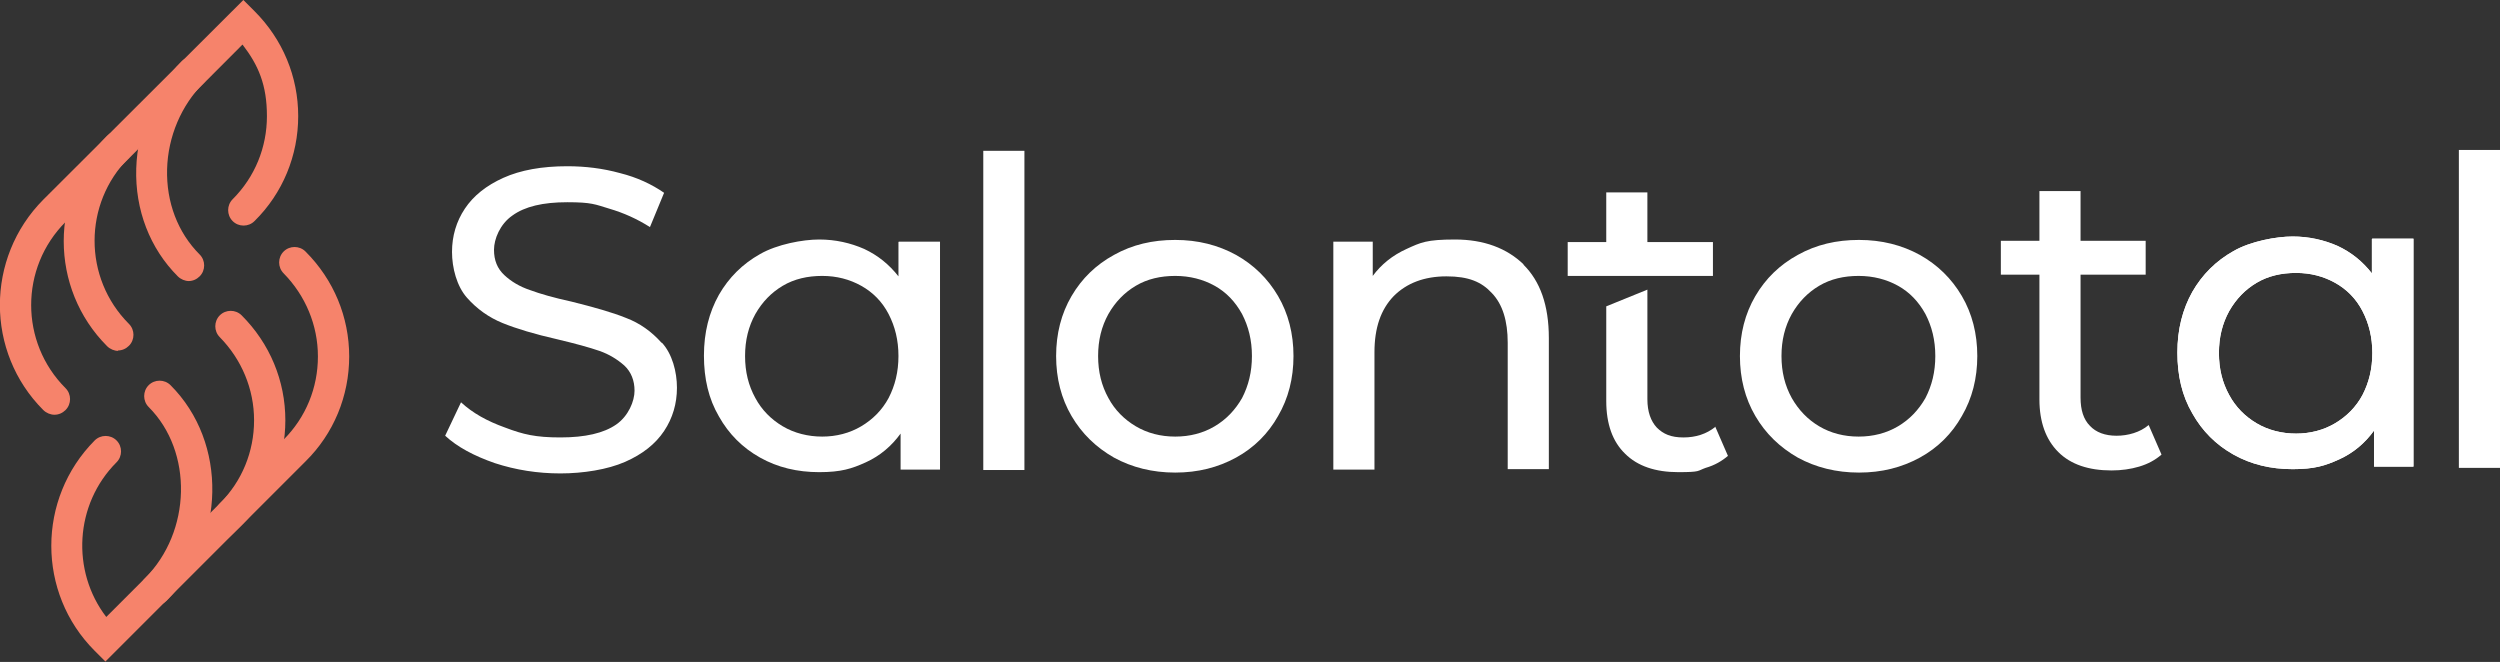
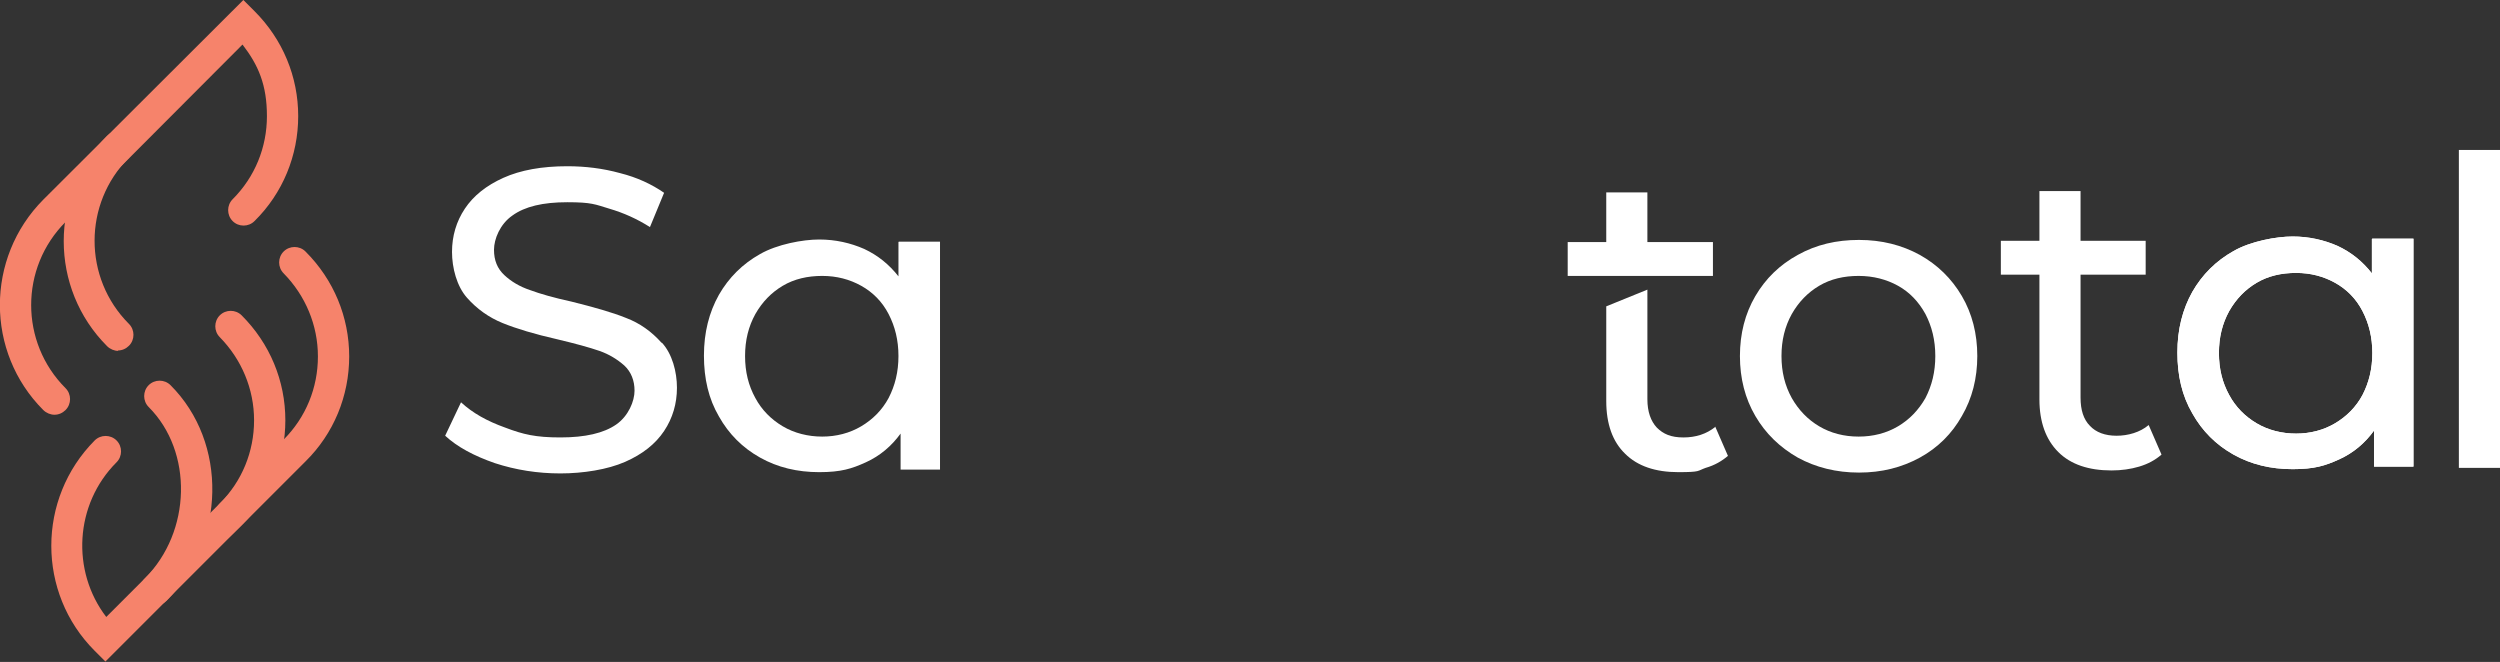
<svg xmlns="http://www.w3.org/2000/svg" version="1.1" viewBox="0 0 583.5 154.5">
  <rect x="0" y="0" width="583.5" height="154.5" fill="#333333" stroke="none" />
  <defs>
    <style>
      .cls-1 {
        fill: #fff;
      }

      .cls-2 {
        fill: #f6836b;
      }
    </style>
  </defs>
  <g>
    <g id="Layer_1">
      <path class="cls-1" d="M154.4,80c-2.3-2.6-5.1-4.6-8.3-5.8-3.2-1.3-7.5-2.5-12.7-3.8-4.1-.9-7.3-1.8-9.7-2.7-2.4-.8-4.4-2-6-3.5-1.6-1.5-2.4-3.4-2.4-5.9s1.4-6,4.3-8c2.9-2.1,7.1-3.1,12.8-3.1s6.5.5,9.8,1.5c3.4,1,6.5,2.4,9.5,4.3l3.3-8c-2.9-2-6.3-3.6-10.3-4.6-4-1.1-8.1-1.6-12.3-1.6-5.9,0-10.9.9-14.9,2.7-4,1.8-7,4.2-9,7.2-2,3-3,6.4-3,10.1s1.1,8,3.5,10.7c2.3,2.6,5.1,4.6,8.3,5.9,3.2,1.3,7.5,2.6,12.8,3.8,4.2,1,7.5,1.9,9.8,2.7,2.3.8,4.2,2,5.8,3.4,1.6,1.5,2.4,3.5,2.4,5.9s-1.4,5.9-4.3,7.9c-2.9,2-7.2,3-13,3s-8.7-.7-12.9-2.3c-4.2-1.5-7.6-3.4-10.3-5.9l-3.7,7.8c2.8,2.6,6.7,4.7,11.6,6.4,4.9,1.6,10,2.4,15.3,2.4s11-.9,15.1-2.7c4.1-1.8,7.1-4.2,9.1-7.2,2-3,3-6.4,3-10.1s-1.1-7.9-3.5-10.5Z" />
      <path class="cls-1" d="M209.7,56.5v8c-2.2-2.8-4.8-4.9-8-6.4-3.2-1.4-6.7-2.2-10.5-2.2s-9.8,1.1-13.8,3.4c-4.1,2.3-7.3,5.5-9.6,9.5-2.3,4.1-3.5,8.8-3.5,14.2s1.1,10.1,3.5,14.2c2.3,4.1,5.5,7.3,9.6,9.6,4.1,2.3,8.7,3.4,13.8,3.4s7.6-.8,10.9-2.3c3.3-1.5,6-3.8,8.1-6.7v8.4h9.2v-53.2h-9.6ZM207.4,92.9c-1.5,2.8-3.7,5-6.4,6.6-2.7,1.6-5.8,2.4-9.1,2.4s-6.5-.8-9.2-2.4c-2.7-1.6-4.9-3.8-6.4-6.6-1.6-2.9-2.4-6.1-2.4-9.8s.8-6.9,2.4-9.8c1.6-2.8,3.7-5,6.4-6.6,2.7-1.6,5.8-2.3,9.2-2.3s6.4.8,9.1,2.3c2.7,1.5,4.9,3.7,6.4,6.6,1.5,2.9,2.3,6.1,2.3,9.8s-.8,6.9-2.3,9.8Z" />
-       <path class="cls-1" d="M229.5,35.2v74.5h9.6V35.2h-9.6Z" />
-       <path class="cls-1" d="M298.3,69.1c-2.4-4.1-5.7-7.3-9.8-9.6-4.2-2.3-8.9-3.5-14.2-3.5s-10,1.1-14.3,3.5c-4.2,2.3-7.5,5.5-9.9,9.6-2.4,4.1-3.6,8.8-3.6,14s1.2,9.9,3.6,14c2.4,4.1,5.7,7.3,9.9,9.7,4.2,2.3,9,3.5,14.3,3.5s10-1.2,14.2-3.5c4.2-2.3,7.5-5.6,9.8-9.7,2.4-4.1,3.6-8.8,3.6-14s-1.2-9.9-3.6-14ZM289.9,92.9c-1.6,2.8-3.7,5-6.4,6.6-2.7,1.6-5.8,2.4-9.2,2.4s-6.5-.8-9.2-2.4c-2.7-1.6-4.9-3.8-6.4-6.6-1.6-2.9-2.4-6.1-2.4-9.8s.8-6.9,2.4-9.8c1.6-2.8,3.7-5,6.4-6.6,2.7-1.6,5.8-2.3,9.2-2.3s6.5.8,9.2,2.3c2.7,1.5,4.8,3.7,6.4,6.6,1.5,2.9,2.3,6.1,2.3,9.8s-.8,6.9-2.3,9.8Z" />
-       <path class="cls-1" d="M355.7,61.8c-4-3.9-9.4-5.9-16.1-5.9s-8,.7-11.3,2.2c-3.3,1.5-5.9,3.6-7.9,6.3v-8h-9.2v53.2h9.6v-27.4c0-5.7,1.5-10,4.5-13.1,3-3,7.1-4.6,12.3-4.6s8.2,1.3,10.6,3.9c2.5,2.6,3.7,6.5,3.7,11.6v29.5h9.6v-30.6c0-7.6-2-13.3-6-17.2Z" />
-       <path class="cls-1" d="M400.4,99.6c-2.1,1.7-4.6,2.5-7.5,2.5s-4.7-.8-6.2-2.3c-1.4-1.5-2.2-3.7-2.2-6.6v-25.6l-9.6,3.9v22.1c0,5.4,1.5,9.5,4.4,12.3,2.9,2.9,7.1,4.3,12.4,4.3s4.4-.3,6.4-1c2.1-.6,3.8-1.6,5.2-2.8l-3-6.9ZM399.8,64.4v-7.9h-15.3v-11.6h-9.6v11.6h-9v7.9h33.9Z" />
+       <path class="cls-1" d="M400.4,99.6c-2.1,1.7-4.6,2.5-7.5,2.5s-4.7-.8-6.2-2.3c-1.4-1.5-2.2-3.7-2.2-6.6v-25.6l-9.6,3.9v22.1c0,5.4,1.5,9.5,4.4,12.3,2.9,2.9,7.1,4.3,12.4,4.3s4.4-.3,6.4-1c2.1-.6,3.8-1.6,5.2-2.8l-3-6.9M399.8,64.4v-7.9h-15.3v-11.6h-9.6v11.6h-9v7.9h33.9Z" />
      <path class="cls-1" d="M457.9,69.1c-2.4-4.1-5.7-7.3-9.8-9.6-4.2-2.3-8.9-3.5-14.2-3.5s-10,1.1-14.3,3.5c-4.2,2.3-7.5,5.5-9.9,9.6-2.4,4.1-3.6,8.8-3.6,14s1.2,9.9,3.6,14c2.4,4.1,5.7,7.3,9.9,9.7,4.2,2.3,9,3.5,14.3,3.5s10-1.2,14.2-3.5c4.2-2.3,7.5-5.6,9.8-9.7,2.4-4.1,3.6-8.8,3.6-14s-1.2-9.9-3.6-14ZM449.4,92.9c-1.6,2.8-3.7,5-6.4,6.6-2.7,1.6-5.8,2.4-9.2,2.4s-6.5-.8-9.2-2.4c-2.7-1.6-4.8-3.8-6.4-6.6-1.6-2.9-2.4-6.1-2.4-9.8s.8-6.9,2.4-9.8c1.6-2.8,3.7-5,6.4-6.6,2.7-1.6,5.8-2.3,9.2-2.3s6.5.8,9.2,2.3c2.7,1.5,4.8,3.7,6.4,6.6,1.5,2.9,2.3,6.1,2.3,9.8s-.8,6.9-2.3,9.8Z" />
      <g>
        <g>
          <g>
            <path class="cls-2" d="M12.7,96.8c-.9,0-1.9-.4-2.6-1.1-13.5-13.5-13.5-35.5,0-49.1L56.8,0l2.6,2.6c6.6,6.6,10.2,15.3,10.2,24.5s-3.6,18-10.2,24.5c-1.4,1.4-3.7,1.4-5.1,0-1.4-1.4-1.4-3.7,0-5.1,5.2-5.2,8-12.1,8-19.4s-2-11.9-5.7-16.7L15.3,51.8c-10.7,10.7-10.7,28.1,0,38.8,1.4,1.4,1.4,3.7,0,5.1-.7.7-1.6,1.1-2.6,1.1Z" />
            <path class="cls-2" d="M27.6,81.9c-.9,0-1.9-.4-2.6-1.1-13.5-13.5-13.5-35.5,0-49.1,1.4-1.4,3.7-1.4,5.1,0,1.4,1.4,1.4,3.7,0,5.1-10.7,10.7-10.7,28.1,0,38.8,1.4,1.4,1.4,3.7,0,5.1-.7.7-1.6,1.1-2.6,1.1Z" />
-             <path class="cls-2" d="M44.1,65.6c-.9,0-1.9-.4-2.6-1.1-6.5-6.5-10-15.5-9.7-25.2.3-9.4,4.1-18.5,10.6-25,1.4-1.4,3.7-1.4,5.1,0,1.4,1.4,1.4,3.7,0,5.1-5.2,5.2-8.3,12.5-8.5,20.1-.2,7.7,2.5,14.8,7.6,19.9,1.4,1.4,1.4,3.7,0,5.1-.7.7-1.6,1.1-2.6,1.1Z" />
          </g>
          <path class="cls-2" d="M24.7,154.5l-2.6-2.6c-13.5-13.5-13.5-35.5,0-49.1,1.4-1.4,3.7-1.4,5.1,0,1.4,1.4,1.4,3.7,0,5.1-9.8,9.8-10.6,25.4-2.4,36.1l41.4-41.4c5.2-5.2,8-12.1,8-19.4s-2.9-14.2-8-19.4c-1.4-1.4-1.4-3.7,0-5.1,1.4-1.4,3.7-1.4,5.1,0,6.6,6.6,10.2,15.3,10.2,24.5s-3.6,18-10.2,24.5l-46.7,46.7Z" />
        </g>
        <g>
          <path class="cls-2" d="M53.9,123.7c-.9,0-1.9-.4-2.6-1.1-1.4-1.4-1.4-3.7,0-5.1,5.2-5.2,8-12.1,8-19.4s-2.9-14.2-8-19.4c-1.4-1.4-1.4-3.7,0-5.1,1.4-1.4,3.7-1.4,5.1,0,6.6,6.6,10.2,15.3,10.2,24.5s-3.6,18-10.2,24.5-1.6,1.1-2.6,1.1Z" />
          <path class="cls-2" d="M36.4,141.2c-.9,0-1.9-.4-2.6-1.1-1.4-1.4-1.4-3.7,0-5.1,10.9-10.9,11.3-29.6.9-40-1.4-1.4-1.4-3.7,0-5.1,1.4-1.4,3.7-1.4,5.1,0,13.4,13.4,12.9,36.4-.9,50.3-.7.7-1.6,1.1-2.6,1.1Z" />
        </g>
      </g>
      <path class="cls-1" d="M467,64.1v-7.9h33.8v7.9h-33.8ZM492.8,109.8c-5.3,0-9.5-1.4-12.4-4.3-2.9-2.9-4.4-7-4.4-12.3v-48.6h9.6v48.2c0,2.9.7,5.1,2.2,6.6,1.4,1.5,3.5,2.3,6.2,2.3s5.5-.8,7.5-2.5l3,6.9c-1.5,1.3-3.2,2.2-5.2,2.8-2,.6-4.2.9-6.4.9Z" />
      <path class="cls-1" d="M573.9,109.2V35h9.6v74.2h-9.6Z" />
      <path class="cls-1" d="M553.6,55.8v8c-2.2-2.8-4.8-4.9-8-6.4-3.2-1.4-6.7-2.2-10.5-2.2s-9.8,1.1-13.8,3.4c-4.1,2.3-7.3,5.5-9.6,9.5-2.3,4.1-3.5,8.8-3.5,14.2s1.1,10.1,3.5,14.2c2.3,4.1,5.5,7.3,9.6,9.6,4.1,2.3,8.7,3.4,13.8,3.4s7.6-.8,10.9-2.3c3.3-1.5,6-3.8,8.1-6.7v8.4h9.2v-53.2h-9.6ZM551.4,92.2c-1.5,2.8-3.7,5-6.4,6.6-2.7,1.6-5.8,2.4-9.1,2.4s-6.5-.8-9.2-2.4c-2.7-1.6-4.9-3.8-6.4-6.6-1.6-2.9-2.4-6.1-2.4-9.8s.8-6.9,2.4-9.8c1.6-2.8,3.7-5,6.4-6.6,2.7-1.6,5.8-2.3,9.2-2.3s6.4.8,9.1,2.3c2.7,1.5,4.9,3.7,6.4,6.6,1.5,2.9,2.3,6.1,2.3,9.8s-.8,6.9-2.3,9.8Z" />
      <path class="cls-1" d="M553.6,55.8v8c-2.2-2.8-4.8-4.9-8-6.4-3.2-1.4-6.7-2.2-10.5-2.2s-9.8,1.1-13.8,3.4c-4.1,2.3-7.3,5.5-9.6,9.5-2.3,4.1-3.5,8.8-3.5,14.2s1.1,10.1,3.5,14.2c2.3,4.1,5.5,7.3,9.6,9.6,4.1,2.3,8.7,3.4,13.8,3.4s7.6-.8,10.9-2.3c3.3-1.5,6-3.8,8.1-6.7v8.4h9.2v-53.2h-9.6ZM551.4,92.2c-1.5,2.8-3.7,5-6.4,6.6-2.7,1.6-5.8,2.4-9.1,2.4s-6.5-.8-9.2-2.4c-2.7-1.6-4.9-3.8-6.4-6.6-1.6-2.9-2.4-6.1-2.4-9.8s.8-6.9,2.4-9.8c1.6-2.8,3.7-5,6.4-6.6,2.7-1.6,5.8-2.3,9.2-2.3s6.4.8,9.1,2.3c2.7,1.5,4.9,3.7,6.4,6.6,1.5,2.9,2.3,6.1,2.3,9.8s-.8,6.9-2.3,9.8Z" />
    </g>
  </g>
</svg>